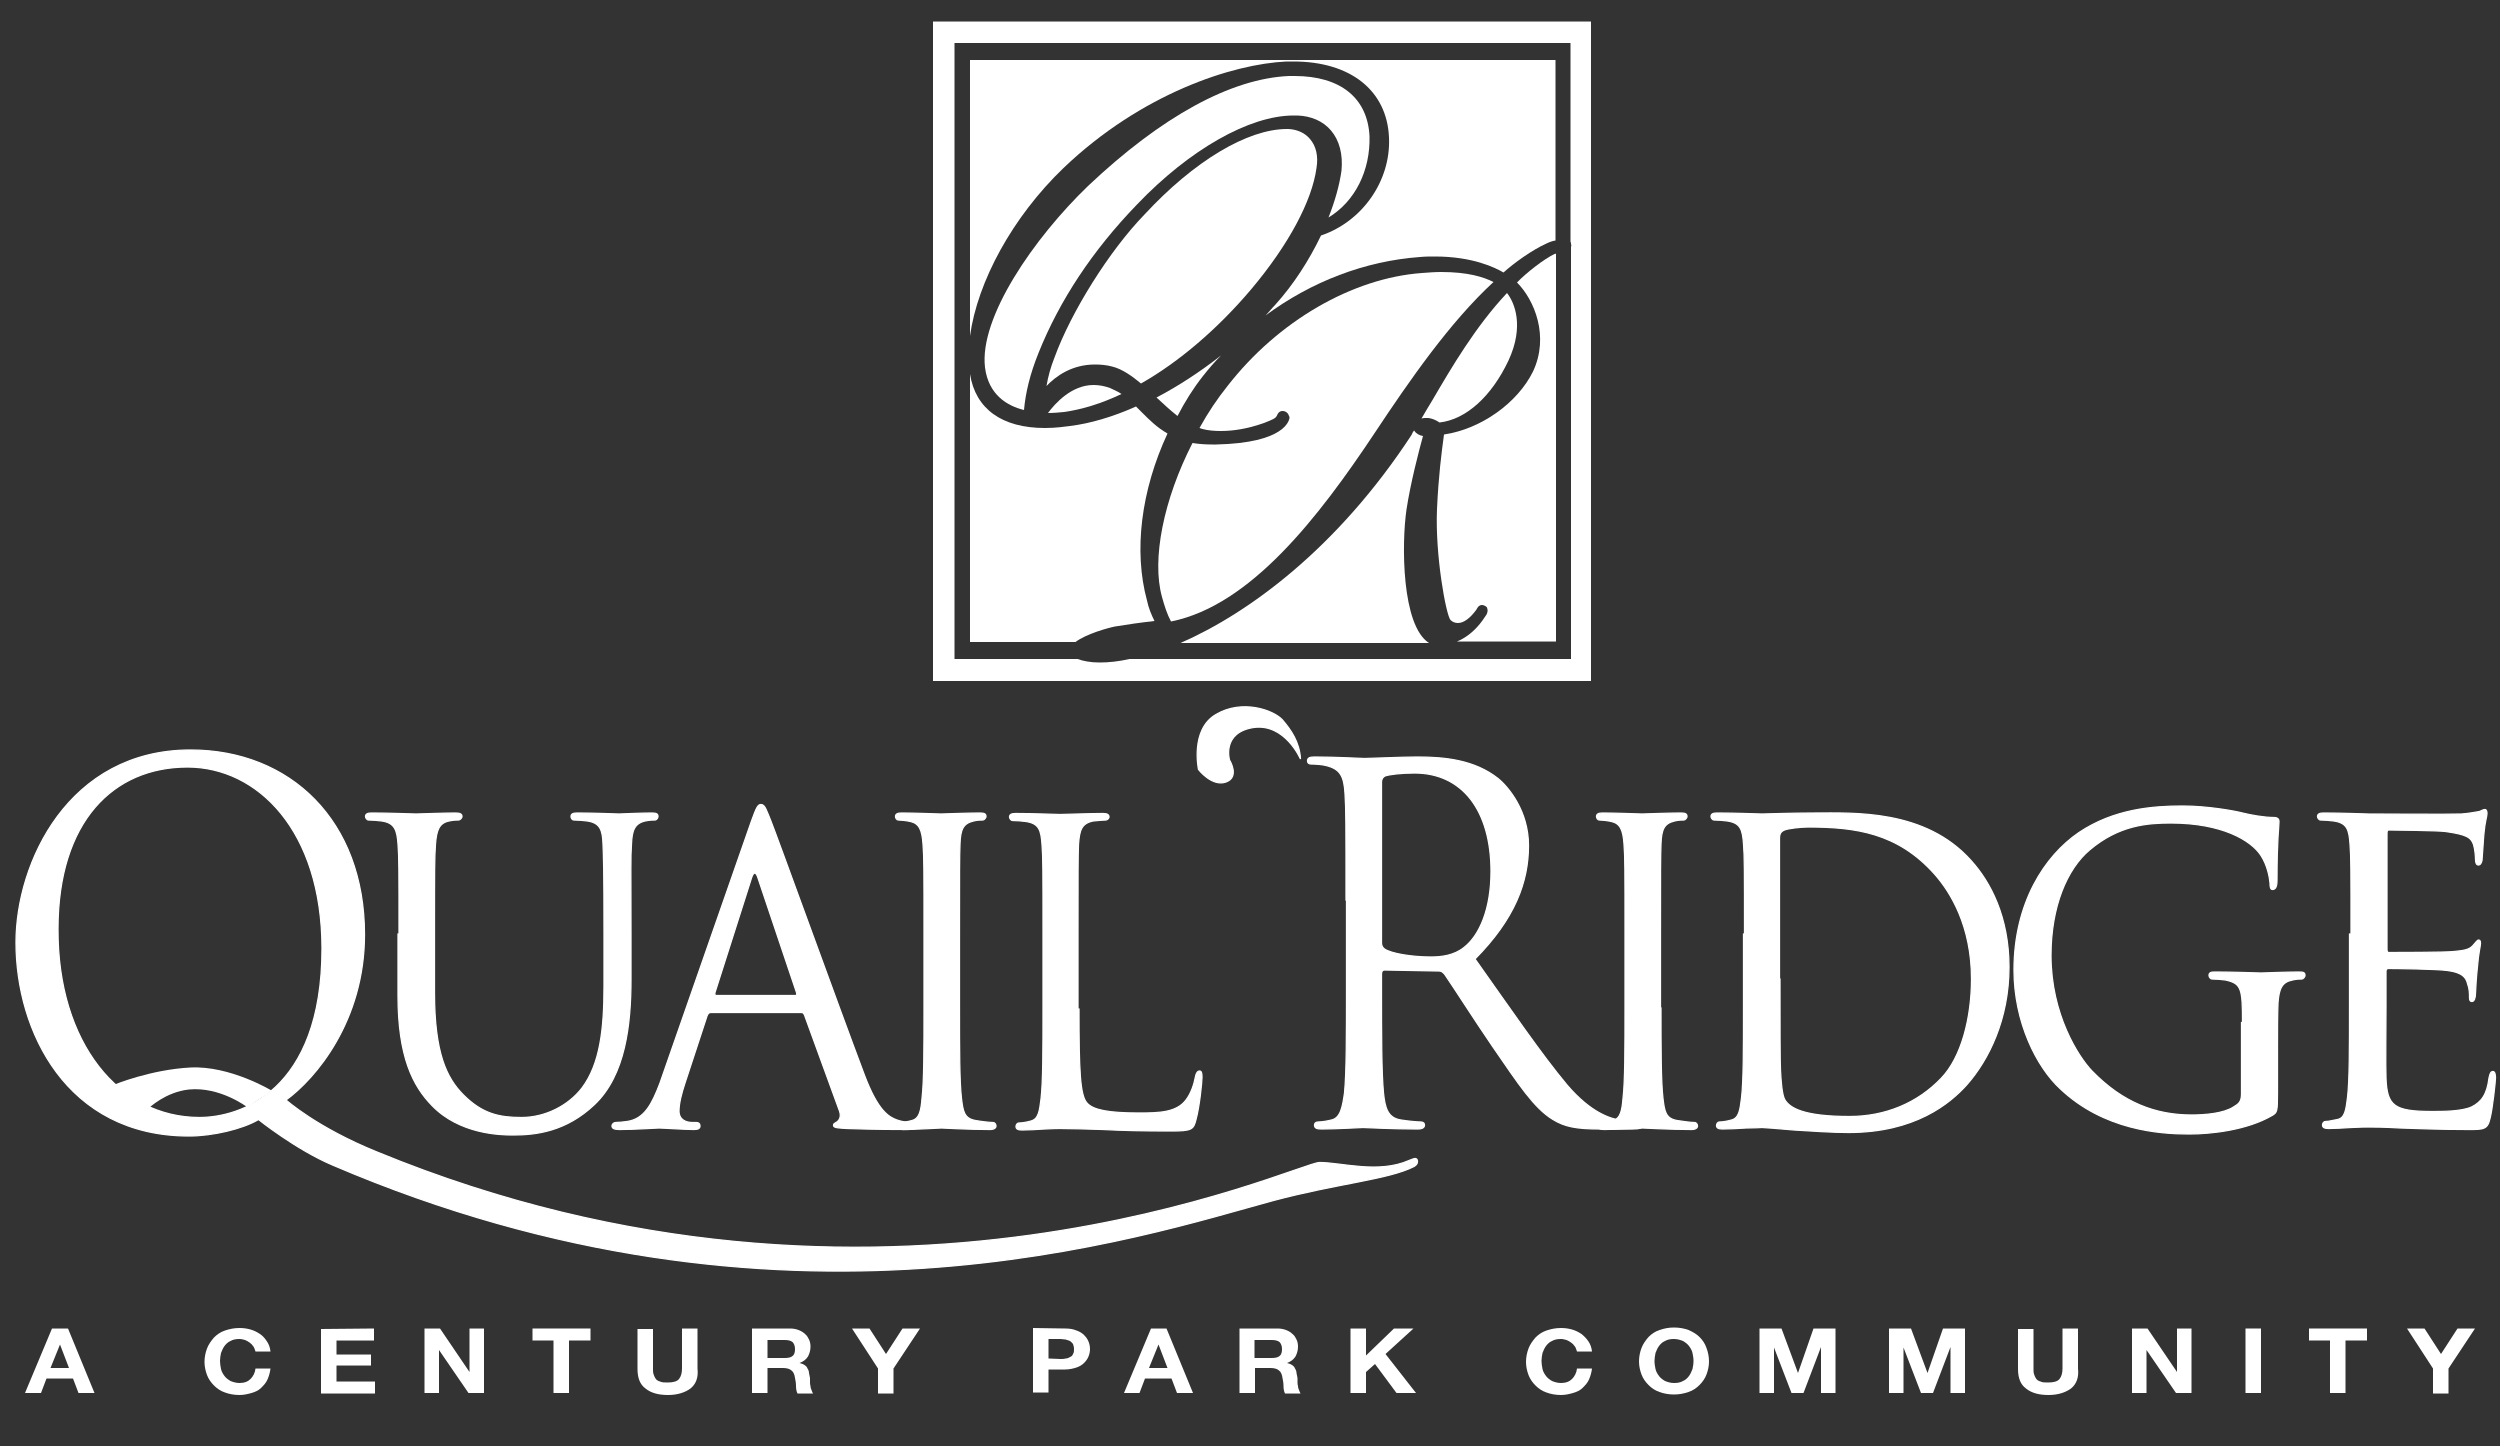
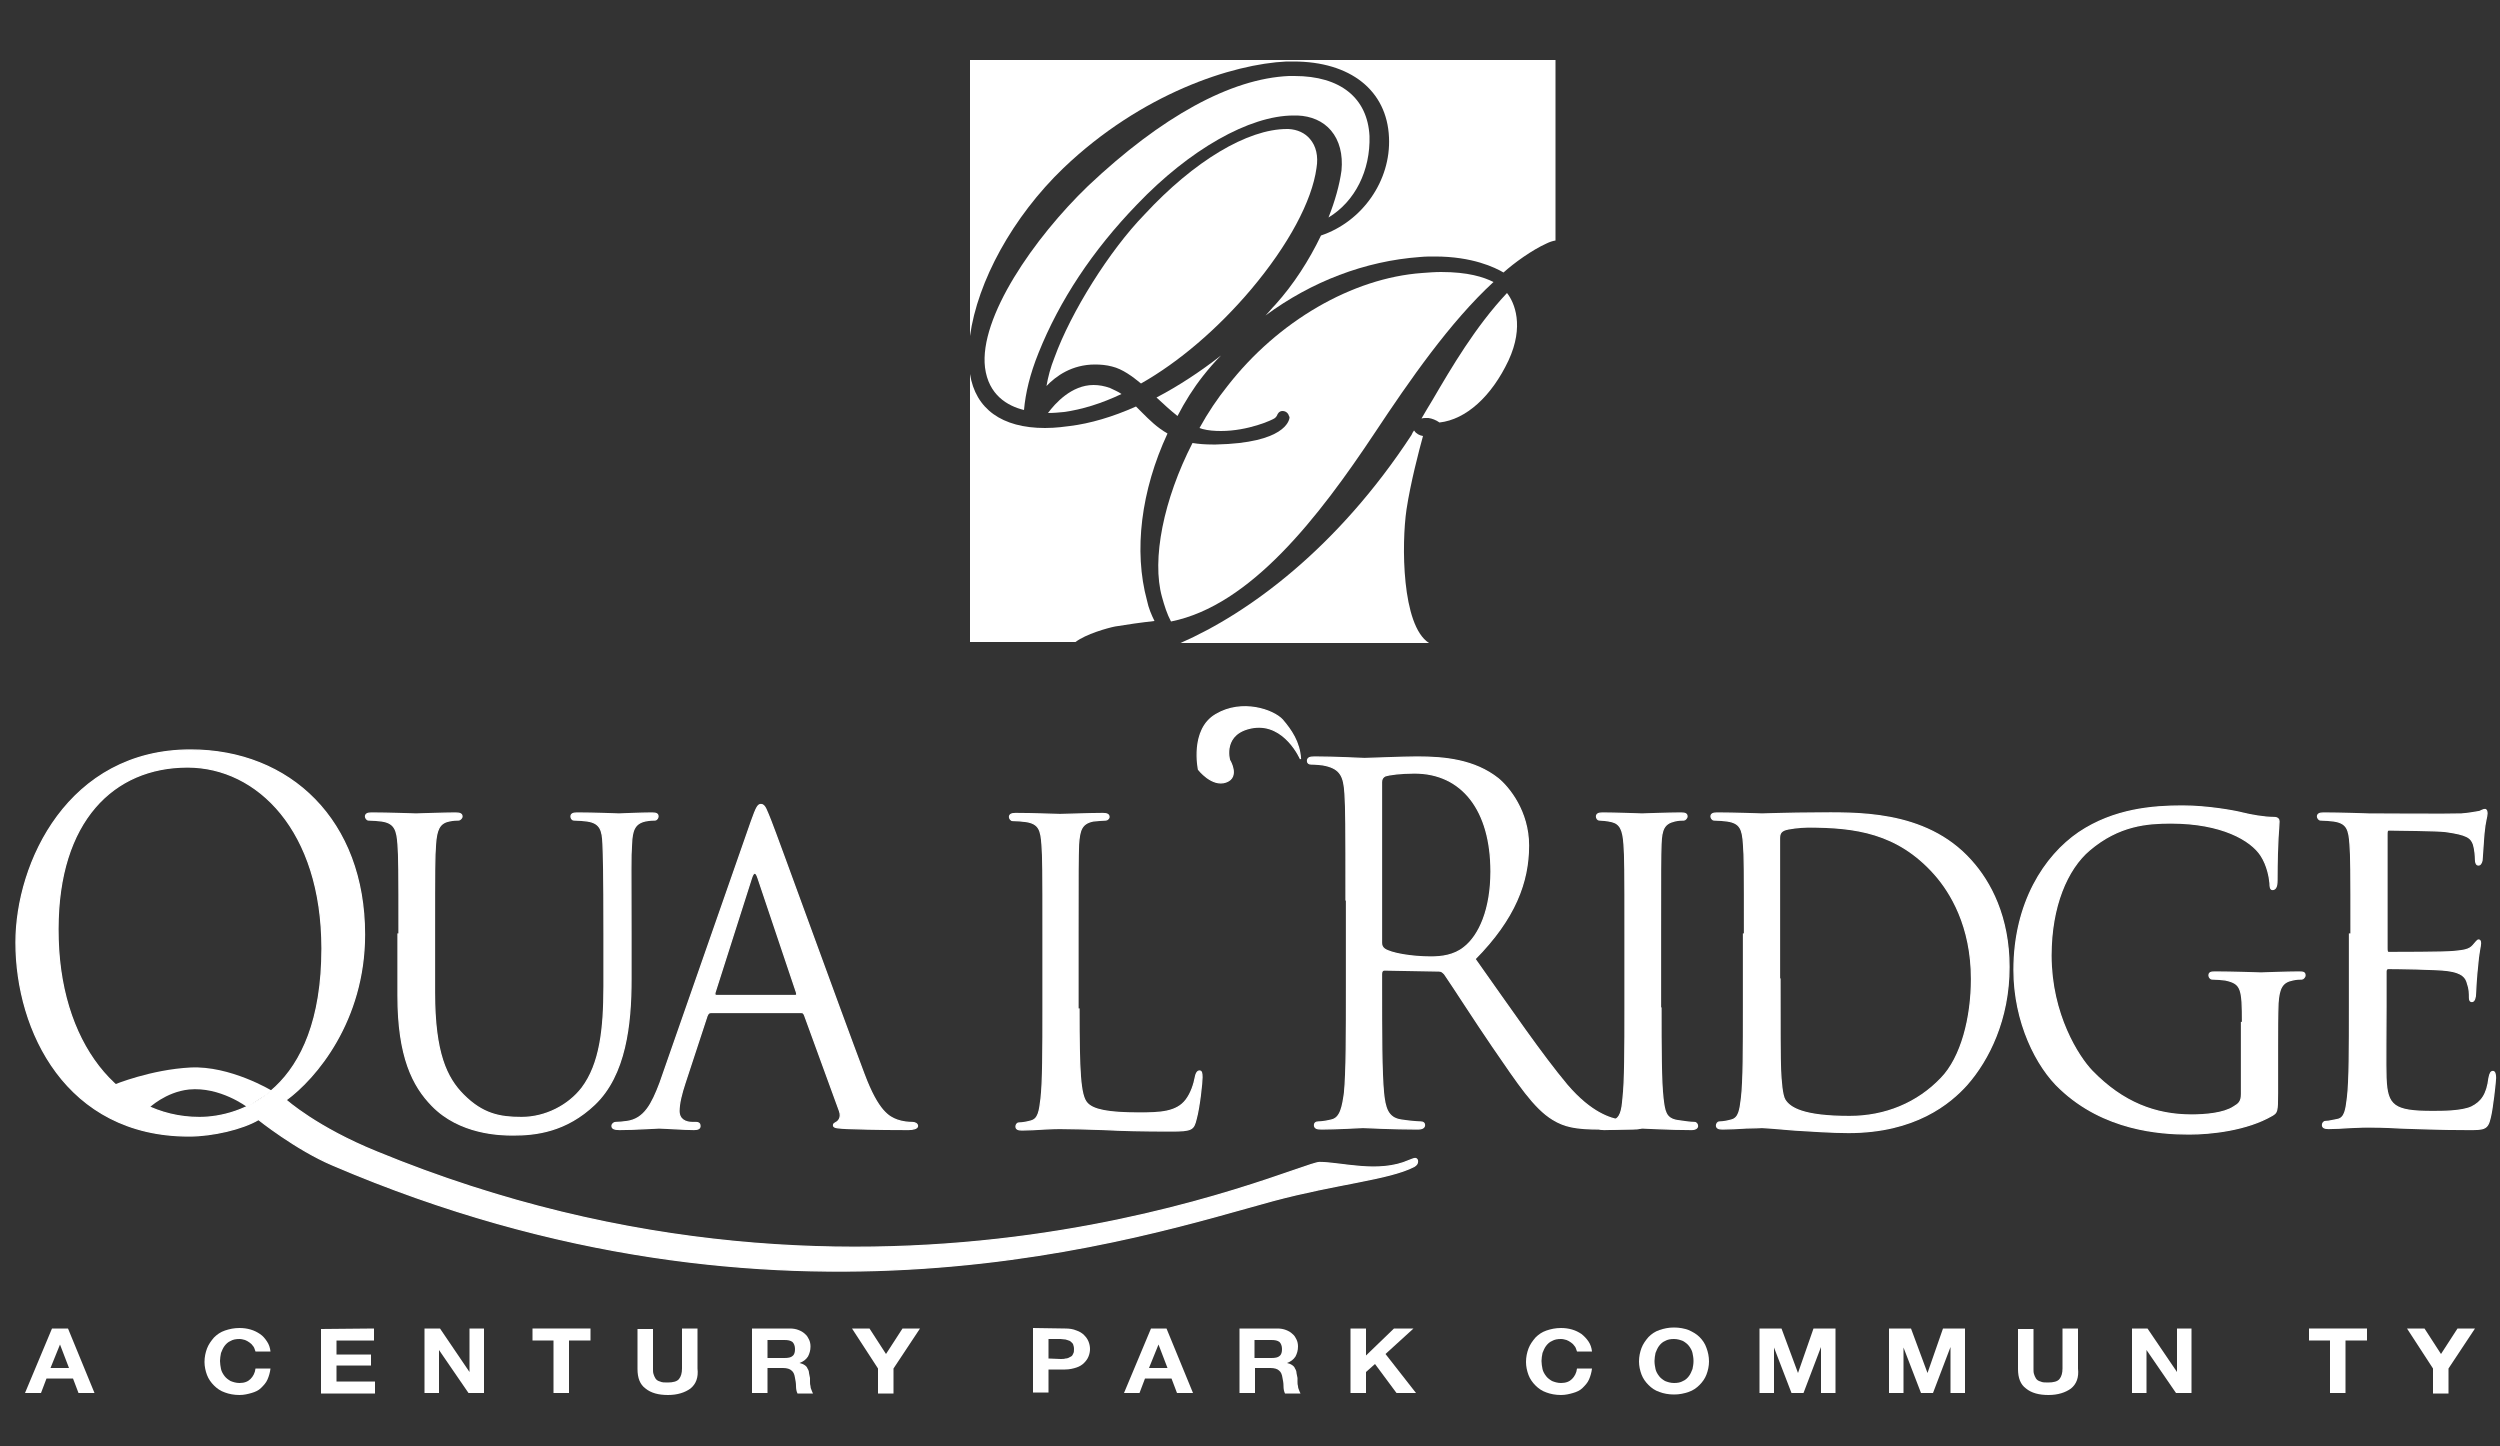
<svg xmlns="http://www.w3.org/2000/svg" version="1.1" id="Layer_1" x="0px" y="0px" viewBox="0 0 500 289.3" style="enable-background:new 0 0 500 289.3;" xml:space="preserve">
  <rect x="0" y="0" width="500" height="289.3" fill="#333333" stroke="none" />
  <style type="text/css">
	.st0{display:none;}
	.st1{display:inline;stroke:#000000;}
	.st2{fill:#FFFFFF;stroke:#FFFFFF;stroke-width:0.253;}
	.st3{fill:#FFFFFF;}
</style>
  <g id="Layer_1_1_">
</g>
  <g id="Layer_4" class="st0">
    <rect class="st1" width="500" height="251" />
  </g>
  <path class="st2" d="M51.7,223.9c-3.2,1.9-9.2,3.3-13.9,3.3c-24.5,0-34.6-21-34.6-38.7c0-16,10.5-38.5,34.9-38.5  c19.9,0,34.8,14.1,34.8,36.9c0,17.3-9.8,28.8-15.7,33.1c0,0,6.1,5.5,18.2,10.4c101.1,41.6,184.1,2.1,188.5,2.1  c4.4,0,11.8,2.3,17.9-0.4c0.5-0.2,1-0.4,1.2-0.4c0.4,0,0.5,0.3,0.5,0.6c0,0.4-0.2,0.7-0.7,1c-5.1,2.6-15.4,3.4-28.1,6.8  c-25.9,7-98.1,31.5-188.2-7.1C59.2,229.9,51.7,223.9,51.7,223.9z M39.9,223.5c8,0,24.5-5.1,24.5-33.8c0-23.6-12.9-36.3-26.9-36.3  c-14.8,0-25.9,10.8-25.9,32.4C11.5,208.7,23.9,223.5,39.9,223.5z" />
  <path class="st2" d="M79.8,186.8c0-13,0-15.4-0.2-18c-0.2-2.7-0.6-4.2-3.2-4.6c-0.6-0.1-2-0.2-2.7-0.2c-0.3,0-0.6-0.4-0.6-0.7  c0-0.5,0.4-0.7,1.2-0.7c3.5,0,8.2,0.2,8.9,0.2c0.7,0,5.6-0.2,7.9-0.2c0.9,0,1.3,0.2,1.3,0.7c0,0.3-0.4,0.7-0.7,0.7  c-0.5,0-1,0-1.9,0.2c-2,0.4-2.5,1.9-2.7,4.6c-0.2,2.7-0.2,5-0.2,18v11.7c0,12.1,2.4,17.1,5.8,20.5c3.8,3.8,7.2,4.5,11.6,4.5  c4.8,0,9.4-2.4,12.1-5.9c3.6-4.8,4.4-11.7,4.4-20.3v-10.5c0-13-0.1-15.4-0.2-18c-0.1-2.7-0.5-4.2-3.1-4.6c-0.6-0.1-1.9-0.2-2.7-0.2  c-0.4,0-0.6-0.4-0.6-0.7c0-0.5,0.4-0.7,1.2-0.7c3.5,0,8,0.2,8.4,0.2c0.5,0,4.3-0.2,6.6-0.2c0.9,0,1.2,0.2,1.2,0.7  c0,0.3-0.3,0.7-0.6,0.7c-0.5,0-1,0-2,0.2c-2.1,0.5-2.6,1.9-2.7,4.6c-0.2,2.7-0.1,5-0.1,18v9c0,9.1-1.1,19.2-7.3,25.1  c-5.7,5.4-11.7,6.1-16.3,6.1c-2.6,0-10.7-0.2-16.2-5.9c-3.8-3.9-6.8-9.7-6.8-22v-12.3L79.8,186.8L79.8,186.8z" />
  <path class="st2" d="M150.3,164.2c1-2.8,1.3-3.3,1.9-3.3c0.8,0,1.1,1.2,1.9,3.1c1.4,3.5,13.9,38.1,18.7,50.8c2.8,7.5,5,8.6,6.6,9.2  c1.1,0.4,2.3,0.5,3.1,0.5c0.4,0,1,0.2,1,0.7s-0.9,0.7-1.8,0.7c-1.2,0-6.9,0-12.3-0.2c-1.5-0.1-2.7-0.1-2.7-0.6  c0-0.4,0.2-0.4,0.5-0.6c0.4-0.2,1.2-0.9,0.7-2.3l-7-19.2c-0.2-0.4-0.3-0.5-0.7-0.5h-18c-0.4,0-0.6,0.2-0.8,0.7l-4.4,13.4  c-0.7,2.1-1.2,4.1-1.2,5.6c0,1.7,1.3,2.3,2.7,2.3h0.7c0.6,0,0.8,0.3,0.8,0.7c0,0.5-0.4,0.7-1.2,0.7c-1.9,0-6.1-0.3-7-0.3  c-0.8,0-4.7,0.3-7.9,0.3c-1,0-1.5-0.2-1.5-0.7c0-0.4,0.4-0.7,0.7-0.7c0.5,0,1.7-0.1,2.3-0.2c3.5-0.5,5-3.5,6.6-7.7L150.3,164.2z   M159,199.1c0.4,0,0.4-0.2,0.3-0.6l-7.7-22.9c-0.4-1.3-0.9-1.3-1.3,0l-7.3,22.9c-0.1,0.4,0,0.6,0.3,0.6H159z" />
-   <path class="st2" d="M191.9,201.6c0,8.1,0,14.7,0.4,18.1c0.3,2.5,0.5,4,2.8,4.4c1.1,0.2,2.8,0.4,3.5,0.4c0.4,0,0.6,0.4,0.6,0.7  c0,0.4-0.4,0.7-1.2,0.7c-4.3,0-9.4-0.3-9.7-0.3c-0.4,0-5.3,0.3-7.7,0.3c-0.8,0-1.2-0.2-1.2-0.7c0-0.3,0.2-0.7,0.6-0.7  c0.7,0,1.7-0.2,2.4-0.4c1.5-0.4,1.8-2,2-4.4c0.4-3.4,0.4-10,0.4-18.1v-14.8c0-13,0-15.4-0.2-18c-0.2-2.9-0.8-4.1-2.5-4.5  c-0.9-0.2-1.9-0.3-2.4-0.3c-0.4,0-0.6-0.4-0.6-0.7c0-0.5,0.4-0.7,1.2-0.7c2.6,0,7.4,0.2,7.9,0.2c0.4,0,5.4-0.2,7.8-0.2  c0.9,0,1.2,0.2,1.2,0.7c0,0.3-0.4,0.7-0.6,0.7c-0.5,0-1.1,0-1.9,0.2c-2.1,0.5-2.6,1.7-2.7,4.6c-0.1,2.7-0.1,5-0.1,18V201.6z" />
  <path class="st2" d="M215.8,201.8c0,12.3,0.2,17.3,1.6,18.8c1.2,1.4,4.3,2,10.4,2c4.1,0,7.5-0.1,9.4-2.6c1-1.3,1.6-3.1,1.9-4.7  c0.1-0.6,0.4-1.1,0.8-1.1c0.4,0,0.5,0.4,0.5,1.3c0,0.9-0.5,5.9-1.2,8.4c-0.5,2-0.8,2.3-5,2.3c-5.6,0-9.9-0.1-13.6-0.3  c-3.5-0.1-6.2-0.2-8.5-0.2c-0.4,0-1.7,0-3.2,0.1c-1.6,0.1-3.3,0.2-4.5,0.2c-0.8,0-1.2-0.2-1.2-0.7c0-0.3,0.2-0.7,0.6-0.7  c0.7,0,1.7-0.2,2.4-0.4c1.5-0.4,1.7-2,2-4.4c0.4-3.4,0.4-10,0.4-18.1v-14.8c0-13,0-15.4-0.2-18c-0.2-2.9-0.6-4.2-3.2-4.6  c-0.6-0.1-2-0.2-2.7-0.2c-0.3,0-0.6-0.4-0.6-0.7c0-0.5,0.4-0.7,1.2-0.7c3.5,0,8.4,0.2,8.9,0.2c0.4,0,6.2-0.2,8.6-0.2  c0.8,0,1.2,0.2,1.2,0.7c0,0.3-0.4,0.6-0.6,0.6c-0.5,0-1.7,0.1-2.6,0.2c-2.3,0.5-2.7,1.8-2.9,4.7c-0.1,2.7-0.1,5-0.1,18v14.9H215.8z" />
  <path class="st2" d="M269.2,180c0-15.4,0-18.1-0.2-21.3c-0.2-3.4-0.9-4.9-3.8-5.6c-0.7-0.2-2.2-0.3-3-0.3c-0.4,0-0.7-0.2-0.7-0.6  c0-0.6,0.4-0.8,1.4-0.8c4,0,9.6,0.3,10,0.3c1,0,7.7-0.3,10.5-0.3c5.6,0,11.5,0.6,16.2,4.3c2.2,1.8,6.1,6.6,6.1,13.4  c0,7.3-2.7,14.6-10.7,22.7c7.3,10.3,13.3,19.1,18.4,25.2c4.8,5.6,8.6,6.7,10.8,7.1c1.7,0.3,2.9,0.3,3.5,0.3c0.4,0,0.8,0.3,0.8,0.6  c0,0.6-0.5,0.8-2.1,0.8h-6.3c-5,0-7.2-0.5-9.5-1.9c-3.8-2.3-6.9-7.1-12-14.5c-3.7-5.4-7.9-12-9.7-14.6c-0.4-0.4-0.6-0.6-1.1-0.6  l-10.9-0.2c-0.4,0-0.6,0.3-0.6,0.8v2.4c0,9.5,0,17.2,0.4,21.4c0.3,2.9,0.8,5,3.5,5.4c1.2,0.2,3.2,0.4,4,0.4c0.5,0,0.7,0.3,0.7,0.6  c0,0.5-0.4,0.8-1.4,0.8c-4.9,0-10.5-0.3-10.9-0.3c-0.1,0-5.7,0.3-8.3,0.3c-1,0-1.4-0.2-1.4-0.8c0-0.3,0.2-0.6,0.7-0.6  c0.8,0,1.9-0.2,2.7-0.4c1.8-0.4,2.2-2.6,2.6-5.4c0.4-4.1,0.4-11.9,0.4-21.4V180H269.2z M276.3,188.6c0,0.5,0.2,0.9,0.6,1.2  c1.3,0.9,5.4,1.6,9.3,1.6c2.1,0,4.6-0.3,6.6-1.9c3.1-2.4,5.4-7.7,5.4-15.2c0-12.3-5.8-19.7-15.3-19.7c-2.7,0-5.1,0.3-5.9,0.6  c-0.4,0.2-0.7,0.6-0.7,1.2V188.6z" />
  <path class="st2" d="M332.2,201.6c0,8.1,0,14.7,0.4,18.1c0.3,2.5,0.5,4,2.8,4.4c1.2,0.2,2.8,0.4,3.5,0.4c0.4,0,0.6,0.4,0.6,0.7  c0,0.4-0.4,0.7-1.2,0.7c-4.3,0-9.4-0.3-9.8-0.3s-5.3,0.3-7.7,0.3c-0.8,0-1.2-0.2-1.2-0.7c0-0.3,0.2-0.7,0.6-0.7  c0.7,0,1.7-0.2,2.4-0.4c1.5-0.4,1.8-2,2-4.4c0.4-3.4,0.4-10,0.4-18.1v-14.8c0-13,0-15.4-0.2-18c-0.2-2.9-0.8-4.1-2.5-4.5  c-0.9-0.2-1.9-0.3-2.4-0.3c-0.4,0-0.6-0.4-0.6-0.7c0-0.5,0.4-0.7,1.2-0.7c2.6,0,7.4,0.2,7.9,0.2c0.4,0,5.4-0.2,7.8-0.2  c0.9,0,1.2,0.2,1.2,0.7c0,0.3-0.4,0.7-0.6,0.7c-0.5,0-1.1,0-1.9,0.2c-2.1,0.5-2.6,1.7-2.7,4.6c-0.1,2.7-0.1,5-0.1,18v14.8H332.2z" />
  <path class="st2" d="M348.9,186.8c0-13,0-15.4-0.2-18c-0.2-2.9-0.6-4.2-3.2-4.6c-0.6-0.1-1.9-0.2-2.7-0.2c-0.3,0-0.6-0.4-0.6-0.7  c0-0.5,0.4-0.7,1.2-0.7c3.5,0,8.6,0.2,9,0.2c0.9,0,5.8-0.2,10.5-0.2c7.8,0,22.1-0.8,31.3,9.5c3.9,4.3,7.6,11.3,7.6,21.3  c0,10.5-4.1,18.6-8.4,23.5c-3.4,3.8-10.4,9.6-23.7,9.6c-3.4,0-7.5-0.3-10.9-0.5c-3.4-0.3-6-0.5-6.4-0.5c-0.2,0-1.6,0.1-3.2,0.1  c-1.6,0.1-3.5,0.2-4.7,0.2c-0.8,0-1.2-0.2-1.2-0.7c0-0.3,0.2-0.7,0.6-0.7c0.7,0,1.7-0.2,2.4-0.4c1.5-0.4,1.7-2,2-4.4  c0.4-3.4,0.4-10,0.4-18.1v-14.7L348.9,186.8L348.9,186.8z M356,195.8c0,8.9,0,16.6,0.1,18.2c0.1,2.1,0.3,5.1,0.9,6  c1,1.6,3.7,3.3,12.9,3.3c7.2,0,13.6-2.7,18.3-7.6c4.1-4.2,6.1-12.2,6.1-19.9c0-10.6-4.2-17.4-7.4-21c-7.4-8.3-15.9-9.4-25.3-9.4  c-1.5,0-4,0.3-4.7,0.6s-1,0.7-1,1.7v28.1L356,195.8L356,195.8z" />
  <path class="st2" d="M448.5,204.5c0-6.8-0.2-7.8-3.4-8.5c-0.6-0.1-1.9-0.2-2.7-0.2c-0.3,0-0.6-0.4-0.6-0.7c0-0.6,0.4-0.7,1.2-0.7  c3.5,0,8.8,0.2,9.2,0.2c0.4,0,5.2-0.2,7.6-0.2c0.9,0,1.2,0.1,1.2,0.7c0,0.3-0.4,0.7-0.6,0.7c-0.5,0-1.1,0-1.9,0.2  c-2.1,0.4-2.7,1.7-2.9,4.6c-0.1,2.7-0.1,5.1-0.1,8.7v9.3c0,3.8-0.1,3.9-1.1,4.5c-5,2.9-12.1,3.7-16.6,3.7c-5.9,0-17-0.8-25.7-9  c-4.8-4.4-9.3-13.4-9.3-23.8c0-13.4,6.1-22.8,13-27.5c7-4.7,14.8-5.3,20.7-5.3c5,0,10.5,1,12,1.4c1.6,0.4,4.3,0.9,6.3,0.9  c0.8,0,1,0.4,1,0.8c0,1.2-0.4,3.4-0.4,11.8c0,1.4-0.4,1.8-0.9,1.8c-0.4,0-0.5-0.5-0.5-1.3c-0.1-1.1-0.5-3.5-1.8-5.5  c-2-3.1-7.9-6.5-18-6.5c-4.7,0-10.4,0.4-16.3,5.4c-4.5,3.8-7.7,11.3-7.7,21.1c0,11.8,5.5,20.3,8.2,23.1c6.2,6.4,12.8,8.8,19.9,8.8  c2.7,0,6.4-0.3,8.4-1.6c1-0.6,1.6-1,1.6-2.6v-14.3L448.5,204.5L448.5,204.5z" />
  <path class="st2" d="M470.2,186.8c0-13,0-15.4-0.2-18c-0.2-2.9-0.6-4.2-3.2-4.6c-0.6-0.1-2-0.2-2.7-0.2c-0.3,0-0.6-0.4-0.6-0.7  c0-0.5,0.4-0.7,1.2-0.7c3.5,0,8.6,0.2,9,0.2c0.5,0,16.8,0.1,18.6,0c1.5-0.1,2.9-0.4,3.6-0.5c0.3-0.1,0.7-0.4,1.1-0.4  c0.3,0,0.4,0.4,0.4,0.8c0,0.6-0.4,1.6-0.6,3.9c-0.1,0.8-0.3,4.5-0.4,5.5c-0.1,0.4-0.3,0.9-0.7,0.9c-0.4,0-0.6-0.4-0.6-1.1  c0-0.6-0.1-2-0.4-3c-0.5-1.4-1.3-2-5.6-2.6c-1.3-0.2-10.4-0.3-11.3-0.3c-0.4,0-0.4,0.3-0.4,0.9v22.7c0,0.6,0,0.9,0.4,0.9  c1,0,11.3,0,13-0.2c1.9-0.2,3-0.3,3.8-1.2c0.5-0.6,0.9-1.1,1.1-1.1c0.3,0,0.4,0.2,0.4,0.7s-0.4,1.9-0.6,4.6  c-0.2,1.7-0.4,4.8-0.4,5.4c0,0.7-0.2,1.6-0.7,1.6c-0.4,0-0.5-0.3-0.5-0.8c0-0.8,0-1.7-0.4-2.8c-0.3-1.2-1-2.2-4-2.6  c-2.1-0.3-10.5-0.4-11.8-0.4c-0.4,0-0.5,0.3-0.5,0.6v7c0,2.9-0.1,12.6,0,14.3c0.2,5.6,1.6,6.7,9.3,6.7c2,0,5.8,0,7.8-0.9  c2-1,3.1-2.5,3.5-5.8c0.2-1,0.4-1.3,0.8-1.3s0.5,0.7,0.5,1.3s-0.6,6.3-1.1,8.1c-0.5,2.2-1.3,2.2-4.3,2.2c-5.8,0-10.4-0.2-13.6-0.3  c-3.3-0.2-5.3-0.2-6.5-0.2c-0.2,0-1.7,0-3.4,0.1c-1.5,0.1-3.3,0.2-4.5,0.2c-0.8,0-1.2-0.2-1.2-0.7c0-0.3,0.2-0.7,0.6-0.7  c0.7,0,1.7-0.3,2.4-0.4c1.5-0.3,1.7-2,2-4.4c0.4-3.4,0.4-10,0.4-18.1v-14.6L470.2,186.8L470.2,186.8z" />
  <path class="st2" d="M260.1,151.8c0,0-3.1-7.2-9.4-6.3c-6.4,1-4.8,6.5-4.8,6.5s2.1,3.4-0.7,4.4s-5.5-2.5-5.5-2.5s-1.7-8,3.5-11  c5.2-3.1,11.5-0.9,13.3,1.1C258.2,146,259.9,148.4,260.1,151.8z" />
  <path class="st3" d="M54.3,218.1c0,0-8.3-5-16.2-4.6s-15.2,3.4-15.2,3.4s1,1.2,3.5,2.8c1.6,1,3.4,1.9,3.4,1.9s3.3-3.2,8-3.7  c6.2-0.6,11.6,3.5,11.6,3.5s1.5-0.9,3-1.9C53.3,219,54.3,218.1,54.3,218.1z" />
  <g>
    <path class="st3" d="M240.6,75.2c1.1-1.4,2.3-2.8,3.6-4.1c-4.1,3.2-8.5,6.1-12.9,8.4c1.4,1.3,2.8,2.6,4.2,3.7   C237,80.3,238.7,77.6,240.6,75.2z" />
    <path class="st3" d="M275,86.5c6.9-10.4,15-22.1,23.7-30.1c-2-1-5.1-2-10.5-2c-1.2,0-2.5,0.1-3.8,0.2c-13.9,1-28.8,9.6-38.9,22.6   c-2,2.5-3.9,5.3-5.6,8.4c0.2,0.1,0.4,0.1,0.6,0.2c1.1,0.3,2.4,0.4,3.7,0.4c5.4,0,10.3-2.2,10.8-2.6c0.2-0.2,0.3-0.3,0.4-0.5   c0.1-0.3,0.4-0.9,1.1-0.9c0.8,0,1.2,0.6,1.3,1l0.1,0.2v0.2c-0.1,0.5-0.9,5-14.7,5.3h-0.7c-1.4,0-2.8-0.1-4-0.3   c-5.8,11.3-8.2,23.3-6.1,30.8c0.5,1.8,1,3.4,1.8,4.9C250.1,121.1,263.7,103.5,275,86.5z" />
    <path class="st3" d="M218.7,77c-4.4,0-7.7,3.7-9.1,5.6c1.1,0,2.2-0.1,3.2-0.2c3.6-0.5,7.5-1.7,11.5-3.6c-0.7-0.5-1.5-0.8-2.3-1.2   C220.9,77.2,219.8,77,218.7,77z" />
    <path class="st3" d="M265.7,43.5c5.3-3.2,8.4-9.4,8.2-16.3c-0.4-7.6-5.8-12-15-12c-0.3,0-0.7,0-1.1,0c-11.6,0.5-25.5,8.1-40.2,22   c-10.8,10.4-21.8,26.3-20.6,36.3c0.7,5.5,4.5,7.7,7.8,8.5c0.3-3.4,1.2-7.2,2.9-11.4c4.2-10.5,10.8-20.5,19.7-29.7   c10.5-11,22.5-17.8,31.3-17.8c0.3,0,0.5,0,0.8,0c2.7,0.1,5.1,1.1,6.7,3c1.7,2,2.4,4.8,2.1,8C267.9,37,267,40.2,265.7,43.5z" />
    <path class="st3" d="M233.5,86.7c-2.1-1.2-3.6-2.7-5.1-4.2c-0.4-0.4-0.8-0.8-1.2-1.2c-4.7,2.1-9.2,3.4-13.2,3.9   c-0.9,0.1-2.7,0.4-5,0.4c-8.6,0-13.9-3.8-15-10.8v53.6h21.1c2.1-1.6,6.4-2.8,7.9-3.1c2.4-0.4,5.2-0.8,7.9-1.1   c-0.6-1.2-1.2-2.6-1.5-4.1C226.7,110.2,228.2,98.1,233.5,86.7z" />
    <path class="st3" d="M250.2,57.9c7.5-8.9,12.2-17.7,13.1-24.3c0.4-2.4-0.1-4.4-1.3-5.8c-1-1.2-2.5-1.9-4.3-2h-0.3   c-7.9,0-18.6,6.4-28.5,17.1c-7,7.2-14.7,19.5-18,28.6c-0.8,2-1.3,3.9-1.6,5.7c1.9-2,5.1-4.3,9.7-4.3c1.1,0,2.3,0.1,3.4,0.4   c2.1,0.5,4.1,2,5.8,3.4C235.8,72.4,243.6,65.7,250.2,57.9z" />
    <path class="st3" d="M281.3,101.9c0.8-5.3,2.5-11.8,3.3-14.7c-0.7-0.1-1.4-0.5-1.7-1l-0.1-0.1c-0.2,0.3-0.4,0.6-0.5,0.9   c-14.8,22.6-32.5,35.6-46.2,41.6h49.7C280.3,125.1,280.3,108.7,281.3,101.9z" />
    <path class="st3" d="M284.3,83.7c0.3-0.1,0.6-0.1,0.8-0.1c0.2,0,0.4,0,0.6,0c0.7,0.1,1.5,0.4,2.2,0.9c5.3-0.6,10.4-5.2,13.8-12.4   c3.2-6.9,1.2-11.6-0.3-13.5c-6.3,6.7-11.1,14.9-14.9,21.4C285.7,81.3,285,82.5,284.3,83.7z" />
-     <path class="st3" d="M186.6,4.3v131.9h131.6V4.3H186.6z M314.2,49.3v82.5h-88.3c-2.2,0.5-4.2,0.7-6,0.7s-3.3-0.3-4.4-0.7h-24.6V8.6   h123.2v39.7c0.1,0.2,0.1,0.4,0.1,0.5C314.3,49.1,314.3,49.2,314.2,49.3z" />
    <path class="st3" d="M194,67.2c1.5-10.9,8.5-23.8,18.7-33.6c15.6-14.9,33.8-20.8,44.6-21.3c0.5,0,0.9,0,1.4,0   c11.4,0,18.7,5.8,19.1,15.2c0.4,8.6-5.3,16.8-13.6,19.6c-2.4,5-5.5,9.8-9.1,13.8c-0.7,0.7-1.3,1.5-2,2.2   c9.2-6.8,19.9-10.9,30.9-11.7c1-0.1,2-0.1,3-0.1c7.5,0,12,2.2,13.7,3.2c2.1-1.9,5.7-4.5,8.6-5.8c0.6-0.3,1.2-0.5,1.8-0.6V12H194   V67.2z" />
-     <path class="st3" d="M303.4,56.5c3.5,3.5,6.5,10.8,3.2,17.8c-3.1,6.3-10.4,11.5-17.8,12.6c-0.5,3.7-1.1,8.3-1.4,14.9   c-0.4,9.2,1.8,21.2,2.7,22.2c0.4,0.4,0.9,0.6,1.5,0.6c1.1,0,2.4-0.9,3.7-2.7c0.1-0.2,0.4-0.9,1.1-0.9c0.2,0,0.5,0.1,0.8,0.3   l0.2,0.2l0.1,0.4c0.1,0.5-0.2,1.1-0.4,1.3c-1.5,2.4-3.5,4.2-5.7,5.1h19.8V50.7c-0.1,0.1-0.2,0.1-0.3,0.1   C308.8,51.8,305.2,54.6,303.4,56.5z" />
  </g>
  <g>
    <path class="st3" d="M13.6,265.7l5.3,12.9h-3.2l-1.1-2.9H9.3l-1.1,2.9H5l5.4-12.9H13.6z M13.8,273.6l-1.8-4.7l0,0l-1.9,4.7H13.8z" />
    <path class="st3" d="M50.6,269.2c-0.2-0.3-0.4-0.5-0.7-0.7s-0.6-0.4-0.9-0.5c-0.4-0.1-0.7-0.2-1.1-0.2c-0.7,0-1.3,0.1-1.8,0.4   c-0.5,0.2-0.9,0.6-1.2,1s-0.5,0.9-0.7,1.4c-0.1,0.5-0.2,1.1-0.2,1.6s0.1,1.1,0.2,1.6c0.1,0.5,0.4,1,0.7,1.4s0.7,0.7,1.2,1   c0.5,0.2,1.1,0.4,1.8,0.4c1,0,1.7-0.3,2.2-0.8s0.9-1.2,1-2.1h3c-0.1,0.8-0.3,1.5-0.6,2.2s-0.8,1.2-1.3,1.7s-1.2,0.8-1.9,1   s-1.5,0.4-2.4,0.4c-1.1,0-2.1-0.2-2.9-0.5c-0.9-0.3-1.6-0.8-2.2-1.4c-0.6-0.6-1.1-1.3-1.4-2.1c-0.3-0.8-0.5-1.7-0.5-2.6   c0-1,0.2-1.9,0.5-2.7s0.8-1.5,1.4-2.2c0.6-0.6,1.3-1.1,2.2-1.4s1.8-0.5,2.9-0.5c0.8,0,1.5,0.1,2.2,0.3c0.7,0.2,1.3,0.5,1.9,0.9   c0.6,0.4,1,0.9,1.4,1.5s0.6,1.2,0.7,2h-3C50.9,269.7,50.8,269.4,50.6,269.2z" />
    <path class="st3" d="M74.8,265.7v2.4h-7.5v2.8h6.9v2.2h-6.9v3.2H75v2.4H64.2v-12.9L74.8,265.7L74.8,265.7z" />
    <path class="st3" d="M88,265.7l5.9,8.7l0,0v-8.7h2.9v12.9h-3.1l-5.9-8.6l0,0v8.6h-2.9v-12.9H88z" />
    <path class="st3" d="M106.5,268.1v-2.4h11.6v2.4h-4.3v10.5h-3.1v-10.5H106.5z" />
    <path class="st3" d="M138.1,277.7c-1.1,0.8-2.6,1.3-4.5,1.3s-3.4-0.4-4.5-1.3c-1.1-0.8-1.6-2.1-1.6-3.9v-8h3.1v8c0,0.4,0,0.7,0.1,1   s0.2,0.6,0.4,0.9s0.5,0.5,0.9,0.6c0.4,0.2,0.9,0.2,1.5,0.2c1.1,0,1.9-0.2,2.3-0.7c0.4-0.5,0.6-1.2,0.6-2.1v-8h3.1v8   C139.7,275.5,139.2,276.8,138.1,277.7z" />
    <path class="st3" d="M158,265.7c0.6,0,1.2,0.1,1.7,0.3s0.9,0.4,1.3,0.8c0.4,0.3,0.6,0.7,0.8,1.1s0.3,0.9,0.3,1.4   c0,0.8-0.2,1.4-0.5,2c-0.4,0.6-0.9,1-1.7,1.3l0,0c0.4,0.1,0.7,0.2,1,0.4s0.5,0.4,0.6,0.7c0.2,0.3,0.3,0.6,0.3,0.9   c0.1,0.3,0.1,0.7,0.2,1c0,0.2,0,0.4,0,0.7c0,0.3,0,0.6,0.1,0.9c0,0.3,0.1,0.6,0.2,0.8c0.1,0.3,0.2,0.5,0.3,0.7h-3.1   c-0.2-0.4-0.3-0.9-0.3-1.5s-0.1-1.1-0.2-1.6c-0.1-0.7-0.3-1.2-0.7-1.5c-0.3-0.3-0.9-0.5-1.7-0.5h-3.1v5h-3.1v-12.9L158,265.7   L158,265.7z M156.9,271.6c0.7,0,1.3-0.1,1.6-0.4c0.4-0.3,0.5-0.8,0.5-1.4s-0.2-1.1-0.5-1.4c-0.4-0.3-0.9-0.4-1.6-0.4h-3.4v3.6   L156.9,271.6L156.9,271.6z" />
    <path class="st3" d="M170.4,265.7h3.5l3.3,5.1l3.3-5.1h3.5l-5.3,8v5h-3.1v-5L170.4,265.7z" />
    <path class="st3" d="M213,265.7c0.9,0,1.6,0.1,2.3,0.4c0.6,0.2,1.1,0.5,1.5,0.9s0.7,0.8,0.9,1.3s0.3,1,0.3,1.5s-0.1,1-0.3,1.5   s-0.5,0.9-0.9,1.3s-0.9,0.7-1.5,0.9s-1.4,0.4-2.3,0.4h-3.3v4.6h-3.1v-12.9L213,265.7L213,265.7L213,265.7z M212.1,271.8   c0.4,0,0.7,0,1-0.1c0.3,0,0.6-0.1,0.9-0.3c0.3-0.1,0.5-0.3,0.6-0.6c0.2-0.3,0.2-0.6,0.2-1s-0.1-0.7-0.2-1c-0.2-0.3-0.4-0.4-0.6-0.6   c-0.3-0.1-0.5-0.2-0.9-0.3c-0.3,0-0.7-0.1-1-0.1h-2.4v3.9L212.1,271.8L212.1,271.8z" />
    <path class="st3" d="M233.3,265.7l5.3,12.9h-3.2l-1.1-2.9H229l-1.1,2.9h-3.1l5.4-12.9H233.3z M233.5,273.6l-1.8-4.7l0,0l-1.9,4.7   H233.5z" />
    <path class="st3" d="M255.5,265.7c0.6,0,1.2,0.1,1.7,0.3s0.9,0.4,1.3,0.8c0.4,0.3,0.6,0.7,0.8,1.1c0.2,0.4,0.3,0.9,0.3,1.4   c0,0.8-0.2,1.4-0.5,2c-0.4,0.6-0.9,1-1.7,1.3l0,0c0.4,0.1,0.7,0.2,1,0.4s0.5,0.4,0.6,0.7c0.2,0.3,0.3,0.6,0.3,0.9   c0.1,0.3,0.1,0.7,0.2,1c0,0.2,0,0.4,0,0.7c0,0.3,0,0.6,0.1,0.9c0,0.3,0.1,0.6,0.2,0.8c0.1,0.3,0.2,0.5,0.3,0.7H257   c-0.2-0.4-0.3-0.9-0.3-1.5s-0.1-1.1-0.2-1.6c-0.1-0.7-0.3-1.2-0.7-1.5c-0.3-0.3-0.9-0.5-1.7-0.5H251v5h-3.1v-12.9L255.5,265.7   L255.5,265.7z M254.3,271.6c0.7,0,1.3-0.1,1.6-0.4c0.4-0.3,0.5-0.8,0.5-1.4s-0.2-1.1-0.5-1.4c-0.4-0.3-0.9-0.4-1.6-0.4h-3.4v3.6   L254.3,271.6L254.3,271.6z" />
    <path class="st3" d="M273.2,265.7v5.4l5.6-5.4h3.9l-5.6,5.1l6.1,7.8h-3.9l-4.3-5.8l-1.8,1.6v4.2h-3.1v-12.9L273.2,265.7   L273.2,265.7z" />
    <path class="st3" d="M314.9,269.2c-0.2-0.3-0.4-0.5-0.7-0.7c-0.3-0.2-0.6-0.4-0.9-0.5c-0.4-0.1-0.7-0.2-1.1-0.2   c-0.7,0-1.3,0.1-1.8,0.4c-0.5,0.2-0.9,0.6-1.2,1c-0.3,0.4-0.5,0.9-0.7,1.4c-0.1,0.5-0.2,1.1-0.2,1.6s0.1,1.1,0.2,1.6s0.4,1,0.7,1.4   c0.3,0.4,0.7,0.7,1.2,1c0.5,0.2,1.1,0.4,1.8,0.4c1,0,1.7-0.3,2.2-0.8s0.9-1.2,1-2.1h3c-0.1,0.8-0.3,1.5-0.6,2.2   c-0.3,0.7-0.8,1.2-1.3,1.7s-1.2,0.8-1.9,1c-0.7,0.2-1.5,0.4-2.4,0.4c-1.1,0-2.1-0.2-2.9-0.5c-0.9-0.3-1.6-0.8-2.2-1.4   s-1.1-1.3-1.4-2.1s-0.5-1.7-0.5-2.6c0-1,0.2-1.9,0.5-2.7s0.8-1.5,1.4-2.2c0.6-0.6,1.3-1.1,2.2-1.4s1.8-0.5,2.9-0.5   c0.8,0,1.5,0.1,2.2,0.3c0.7,0.2,1.3,0.5,1.9,0.9c0.5,0.4,1,0.9,1.4,1.5s0.6,1.2,0.7,2h-3C315.2,269.7,315.1,269.4,314.9,269.2z" />
    <path class="st3" d="M328.3,269.6c0.3-0.8,0.8-1.5,1.4-2.2c0.6-0.6,1.3-1.1,2.2-1.4c0.9-0.3,1.8-0.5,2.9-0.5s2.1,0.2,2.9,0.5   c0.9,0.4,1.6,0.8,2.2,1.4s1.1,1.3,1.4,2.2c0.3,0.8,0.5,1.7,0.5,2.7c0,0.9-0.2,1.8-0.5,2.6c-0.3,0.8-0.8,1.5-1.4,2.1   s-1.3,1.1-2.2,1.4c-0.9,0.3-1.8,0.5-2.9,0.5s-2.1-0.2-2.9-0.5c-0.9-0.3-1.6-0.8-2.2-1.4s-1.1-1.3-1.4-2.1c-0.3-0.8-0.5-1.7-0.5-2.6   C327.8,271.3,328,270.4,328.3,269.6z M331.1,273.8c0.1,0.5,0.4,1,0.7,1.4c0.3,0.4,0.7,0.7,1.2,1c0.5,0.2,1.1,0.4,1.8,0.4   c0.7,0,1.3-0.1,1.8-0.4c0.5-0.2,0.9-0.6,1.2-1c0.3-0.4,0.5-0.9,0.7-1.4c0.1-0.5,0.2-1,0.2-1.6s-0.1-1.1-0.2-1.6s-0.4-1-0.7-1.4   c-0.3-0.4-0.7-0.7-1.2-1c-0.5-0.2-1.1-0.4-1.8-0.4s-1.3,0.1-1.8,0.4c-0.5,0.2-0.9,0.6-1.2,1c-0.3,0.4-0.5,0.9-0.7,1.4   c-0.1,0.5-0.2,1.1-0.2,1.6C330.9,272.8,331,273.3,331.1,273.8z" />
    <path class="st3" d="M356.3,265.7l3.3,8.9l0,0l3.1-8.9h4.4v12.9h-2.9v-9.2l0,0l-3.5,9.2h-2.4l-3.5-9.1l0,0v9.1h-2.9v-12.9H356.3z" />
    <path class="st3" d="M382.2,265.7l3.3,8.9l0,0l3.1-8.9h4.4v12.9h-2.9v-9.2l0,0l-3.5,9.2h-2.4l-3.5-9.1l0,0v9.1h-2.9v-12.9H382.2z" />
    <path class="st3" d="M414.2,277.7c-1.1,0.8-2.6,1.3-4.5,1.3s-3.4-0.4-4.5-1.3c-1.1-0.8-1.6-2.1-1.6-3.9v-8h3.1v8c0,0.4,0,0.7,0.1,1   s0.2,0.6,0.4,0.9s0.5,0.5,0.9,0.6c0.4,0.2,0.9,0.2,1.5,0.2c1.1,0,1.9-0.2,2.3-0.7s0.6-1.2,0.6-2.1v-8h3.1v8   C415.8,275.5,415.3,276.8,414.2,277.7z" />
    <path class="st3" d="M429.5,265.7l5.9,8.7l0,0v-8.7h2.9v12.9h-3.1l-5.9-8.6l0,0v8.6h-2.9v-12.9H429.5z" />
-     <path class="st3" d="M452.2,265.7v12.9h-3.1v-12.9H452.2z" />
    <path class="st3" d="M461.8,268.1v-2.4h11.6v2.4h-4.3v10.5H466v-10.5H461.8z" />
    <path class="st3" d="M481.4,265.7h3.5l3.3,5.1l3.3-5.1h3.5l-5.3,8v5h-3.1v-5L481.4,265.7z" />
  </g>
</svg>